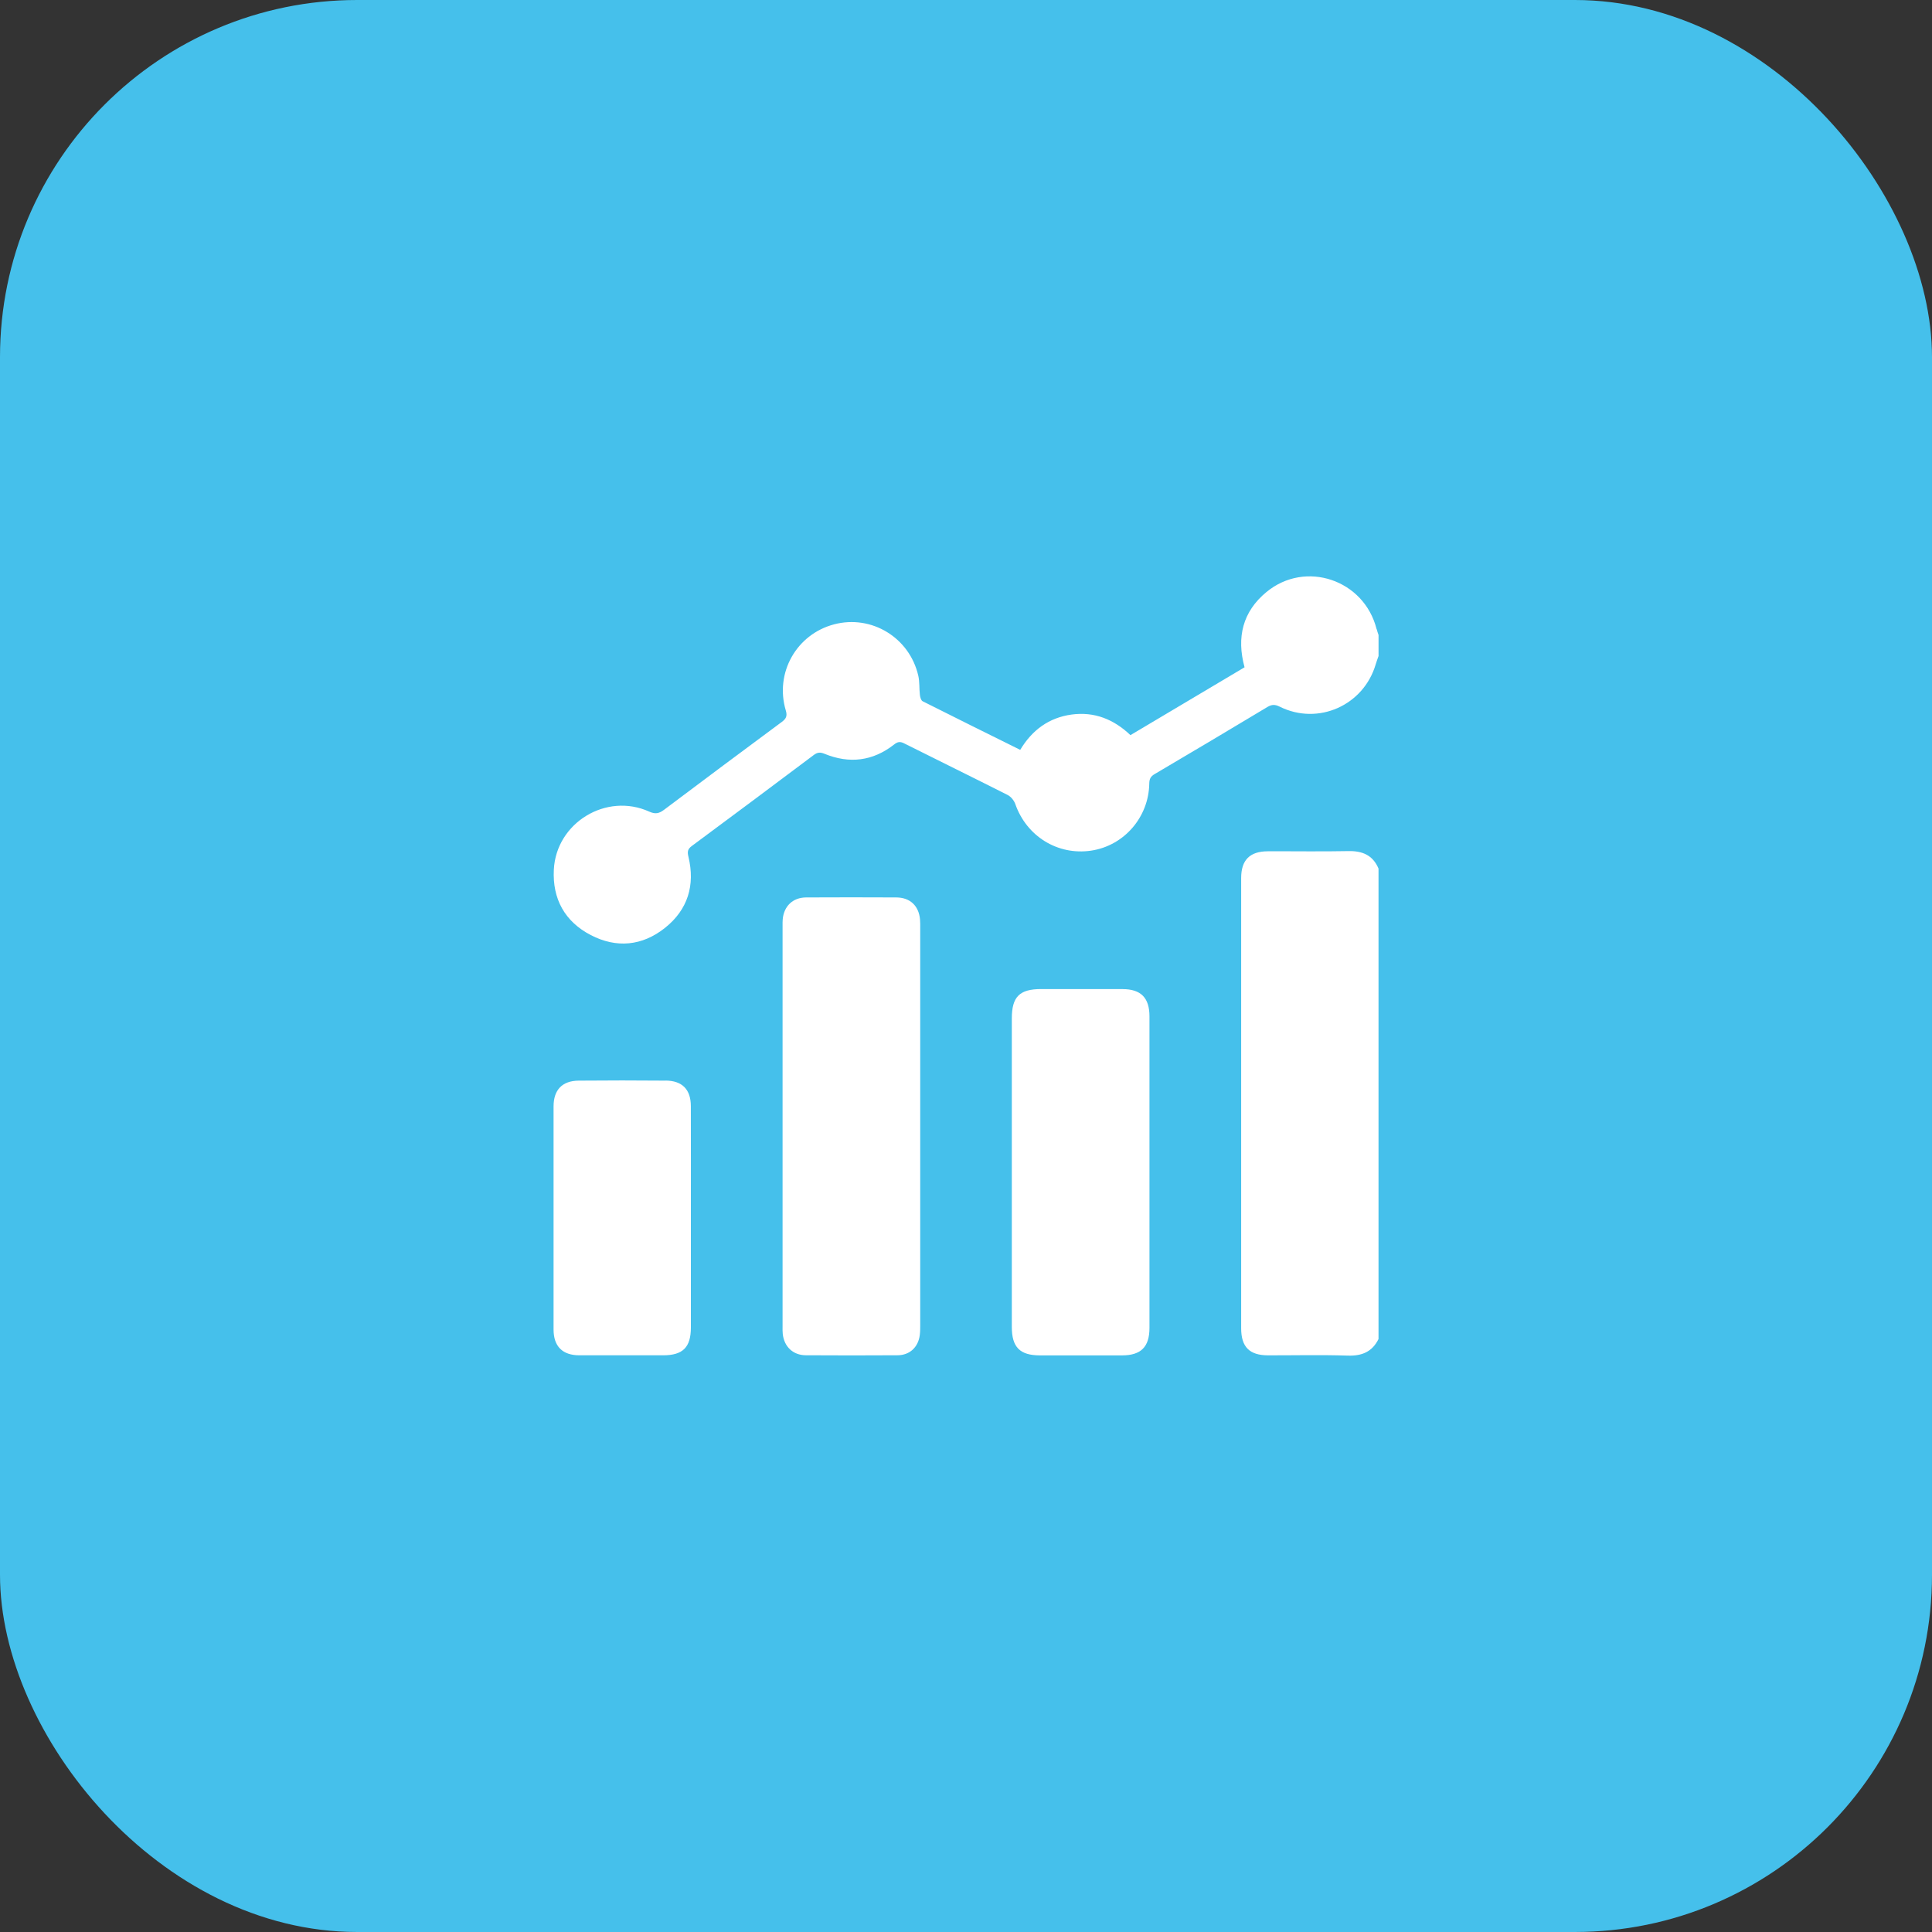
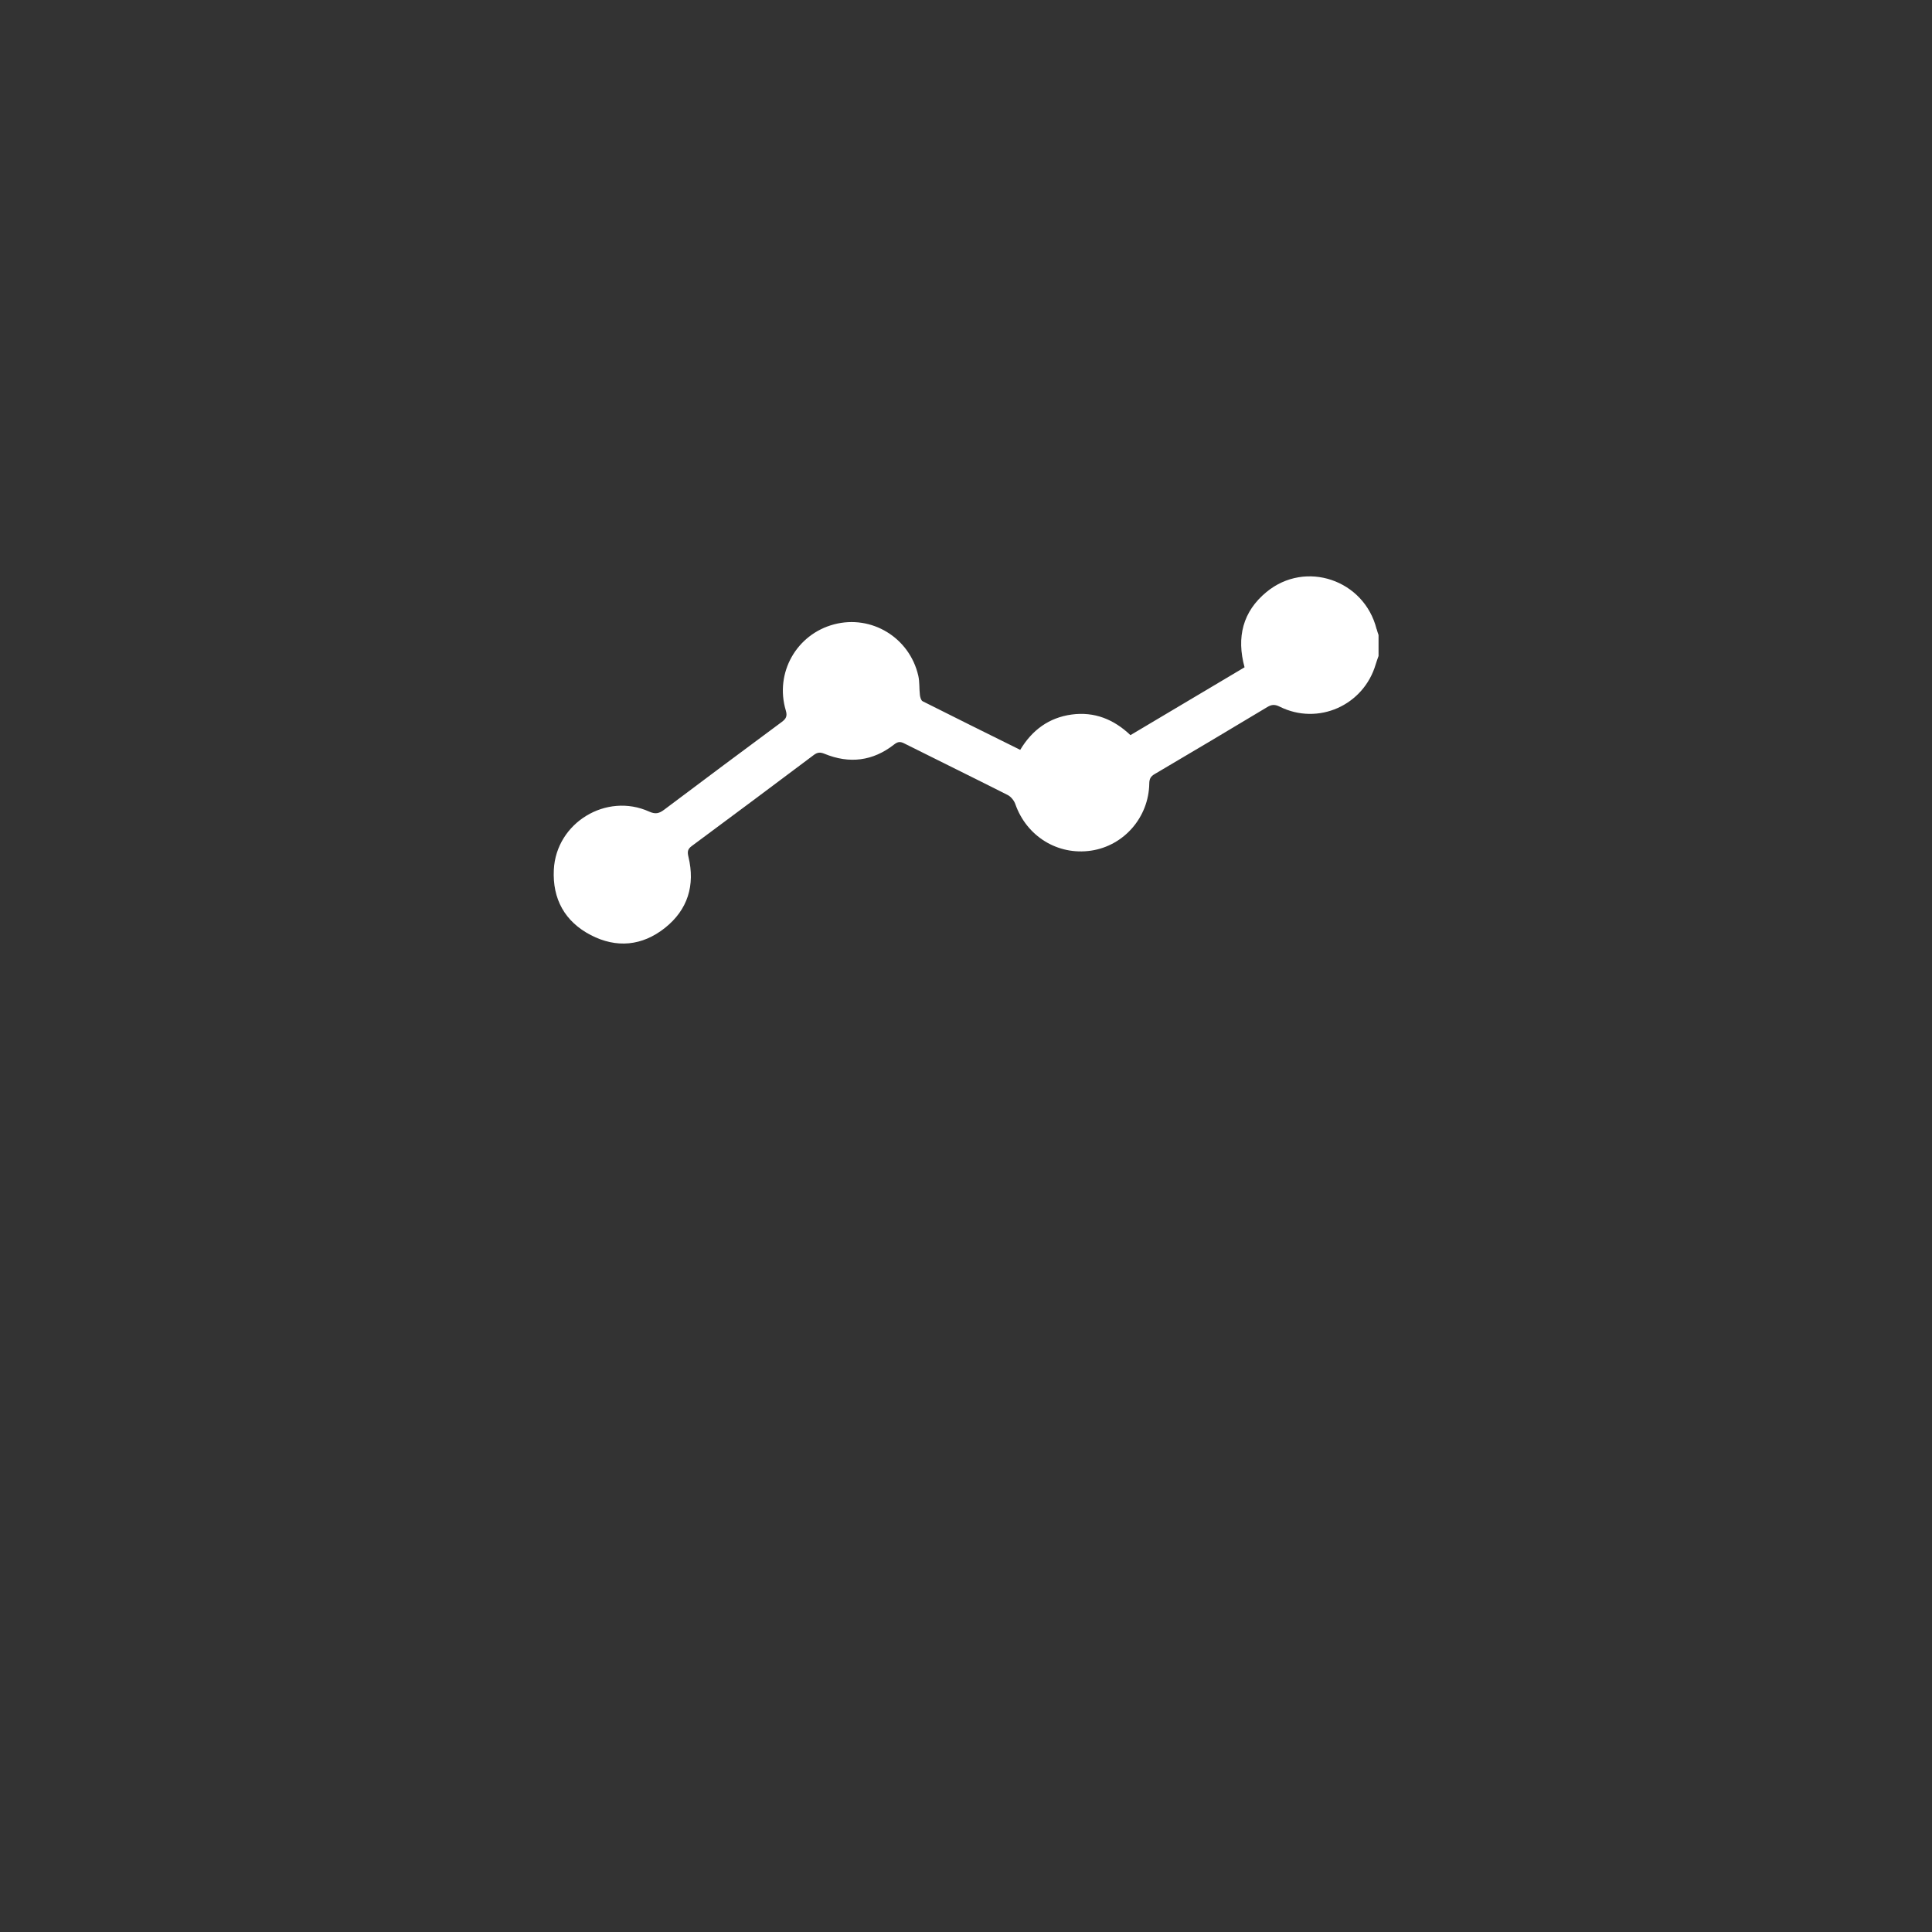
<svg xmlns="http://www.w3.org/2000/svg" id="Layer_1" viewBox="0 0 512 512">
  <rect x="0" y="0" width="512" height="512" fill="#333333" stroke="none" />
  <defs>
    <style>      .cls-1 {        fill: #fff;      }      .cls-2 {        fill: #45c0eb;      }    </style>
  </defs>
-   <rect class="cls-2" width="512" height="512" rx="94.65" ry="94.65" />
  <g>
    <path class="cls-1" d="M364.8,166.69c-3.28-13.03-18.81-18.33-29.16-9.81-6.3,5.18-7.99,11.98-5.82,19.96-10.05,5.98-20.11,11.96-30.24,17.98-4.41-4.2-9.55-6.27-15.58-5.46-6.01.82-10.48,4.1-13.63,9.36-8.72-4.32-17.31-8.57-25.86-12.88-.43-.22-.66-1.09-.73-1.68-.2-1.69-.05-3.44-.42-5.07-2.31-10.13-12.4-16.25-22.32-13.63-9.96,2.62-15.76,12.85-12.8,22.8.47,1.57.05,2.25-1.12,3.11-10.4,7.7-20.78,15.44-31.12,23.22-1.32.99-2.3,1.24-3.94.5-11.37-5.15-24.67,2.94-25.29,15.39-.39,7.75,2.91,13.75,9.8,17.33,6.81,3.53,13.61,2.88,19.62-1.88,6.09-4.83,8.07-11.34,6.25-18.89-.31-1.3-.23-2.02.89-2.84,10.8-8,21.58-16.04,32.32-24.11.97-.73,1.7-.8,2.85-.33,6.59,2.71,12.81,1.96,18.45-2.46.92-.72,1.56-.85,2.62-.32,9.15,4.59,18.34,9.08,27.47,13.7.87.44,1.7,1.47,2.03,2.41,2.98,8.53,11.23,13.65,20.08,12.34,8.7-1.29,15.28-8.82,15.42-17.78.02-1.24.37-1.9,1.42-2.51,9.98-5.88,19.95-11.8,29.87-17.77,1.19-.72,2.05-.71,3.29-.09,10.18,5.05,22.25-.34,25.44-11.27.21-.73.49-1.44.74-2.17v-5.55c-.17-.53-.37-1.05-.5-1.58Z" />
-     <path class="cls-1" d="M357.31,225.55c-7.11.14-14.23.02-21.34.05-4.77.02-7.05,2.32-7.05,7.1,0,39.77,0,79.53,0,119.3,0,4.97,2.21,7.17,7.13,7.18,7.04.01,14.09-.16,21.13.07,3.75.12,6.46-1,8.14-4.39v-124.68c-1.5-3.56-4.28-4.71-8-4.63Z" />
-     <path class="cls-1" d="M243.82,243.69c-.33-3.65-2.63-5.84-6.3-5.86-7.97-.04-15.94-.04-23.9,0-3.5.02-5.87,2.3-6.19,5.77-.05.56-.04,1.14-.04,1.71,0,35.43,0,70.86,0,106.29,0,.64-.02,1.28.05,1.92.37,3.37,2.72,5.62,6.1,5.64,8.11.05,16.22.05,24.33,0,3.23-.02,5.47-2.15,5.88-5.34.12-.91.12-1.84.12-2.77,0-17.5,0-35,0-52.5s0-35,0-52.5c0-.78.02-1.57-.05-2.35Z" />
-     <path class="cls-1" d="M297.48,262.11c-7.18-.02-14.36,0-21.54,0-5.77,0-7.8,2.04-7.8,7.83,0,13.58,0,27.16,0,40.74s0,27.3,0,40.96c0,5.39,2.14,7.54,7.44,7.55,7.25,0,14.51,0,21.76,0,5.03,0,7.28-2.24,7.28-7.29,0-27.52,0-55.04,0-82.55,0-4.93-2.26-7.22-7.13-7.23Z" />
-     <path class="cls-1" d="M176.39,286.38c-7.68-.07-15.36-.07-23.04,0-4.36.04-6.65,2.45-6.65,6.84-.01,19.7-.01,39.4,0,59.1,0,4.48,2.36,6.84,6.83,6.85,7.4.02,14.79,0,22.19,0,5.25,0,7.36-2.11,7.37-7.36.01-9.67,0-19.34,0-29.02,0-9.89.02-19.77-.01-29.66-.01-4.41-2.27-6.73-6.69-6.77Z" />
  </g>
</svg>